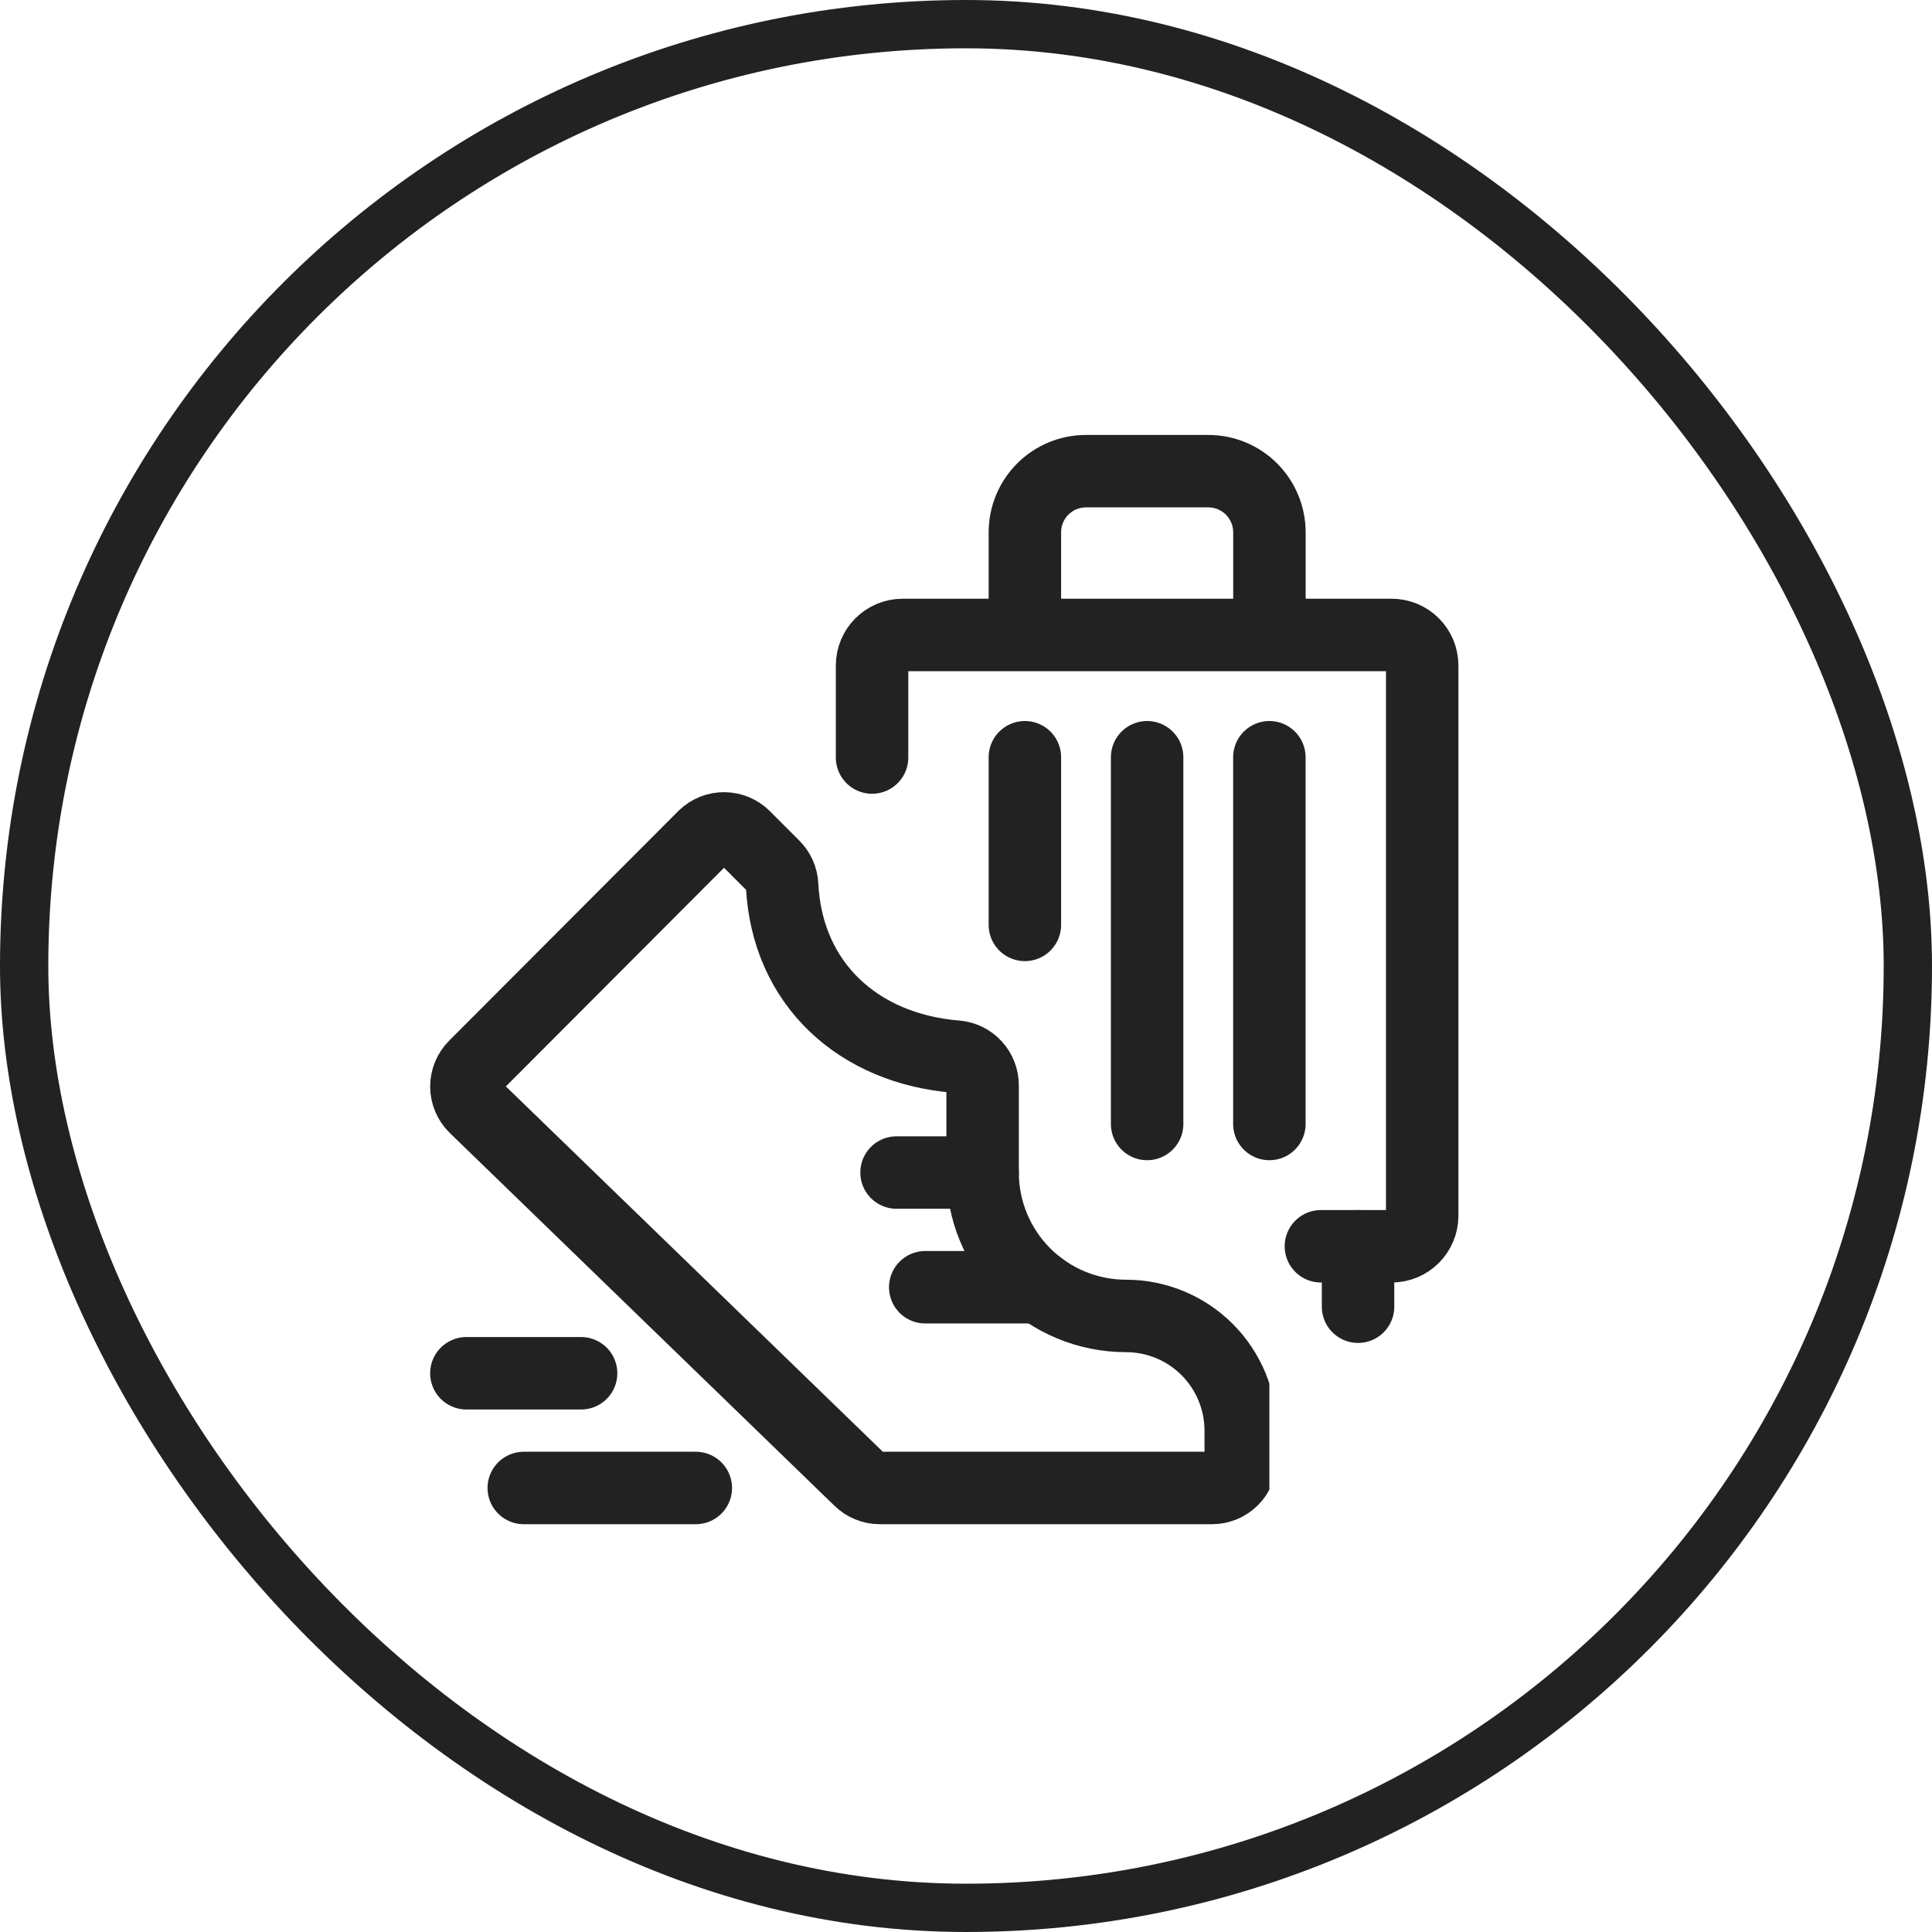
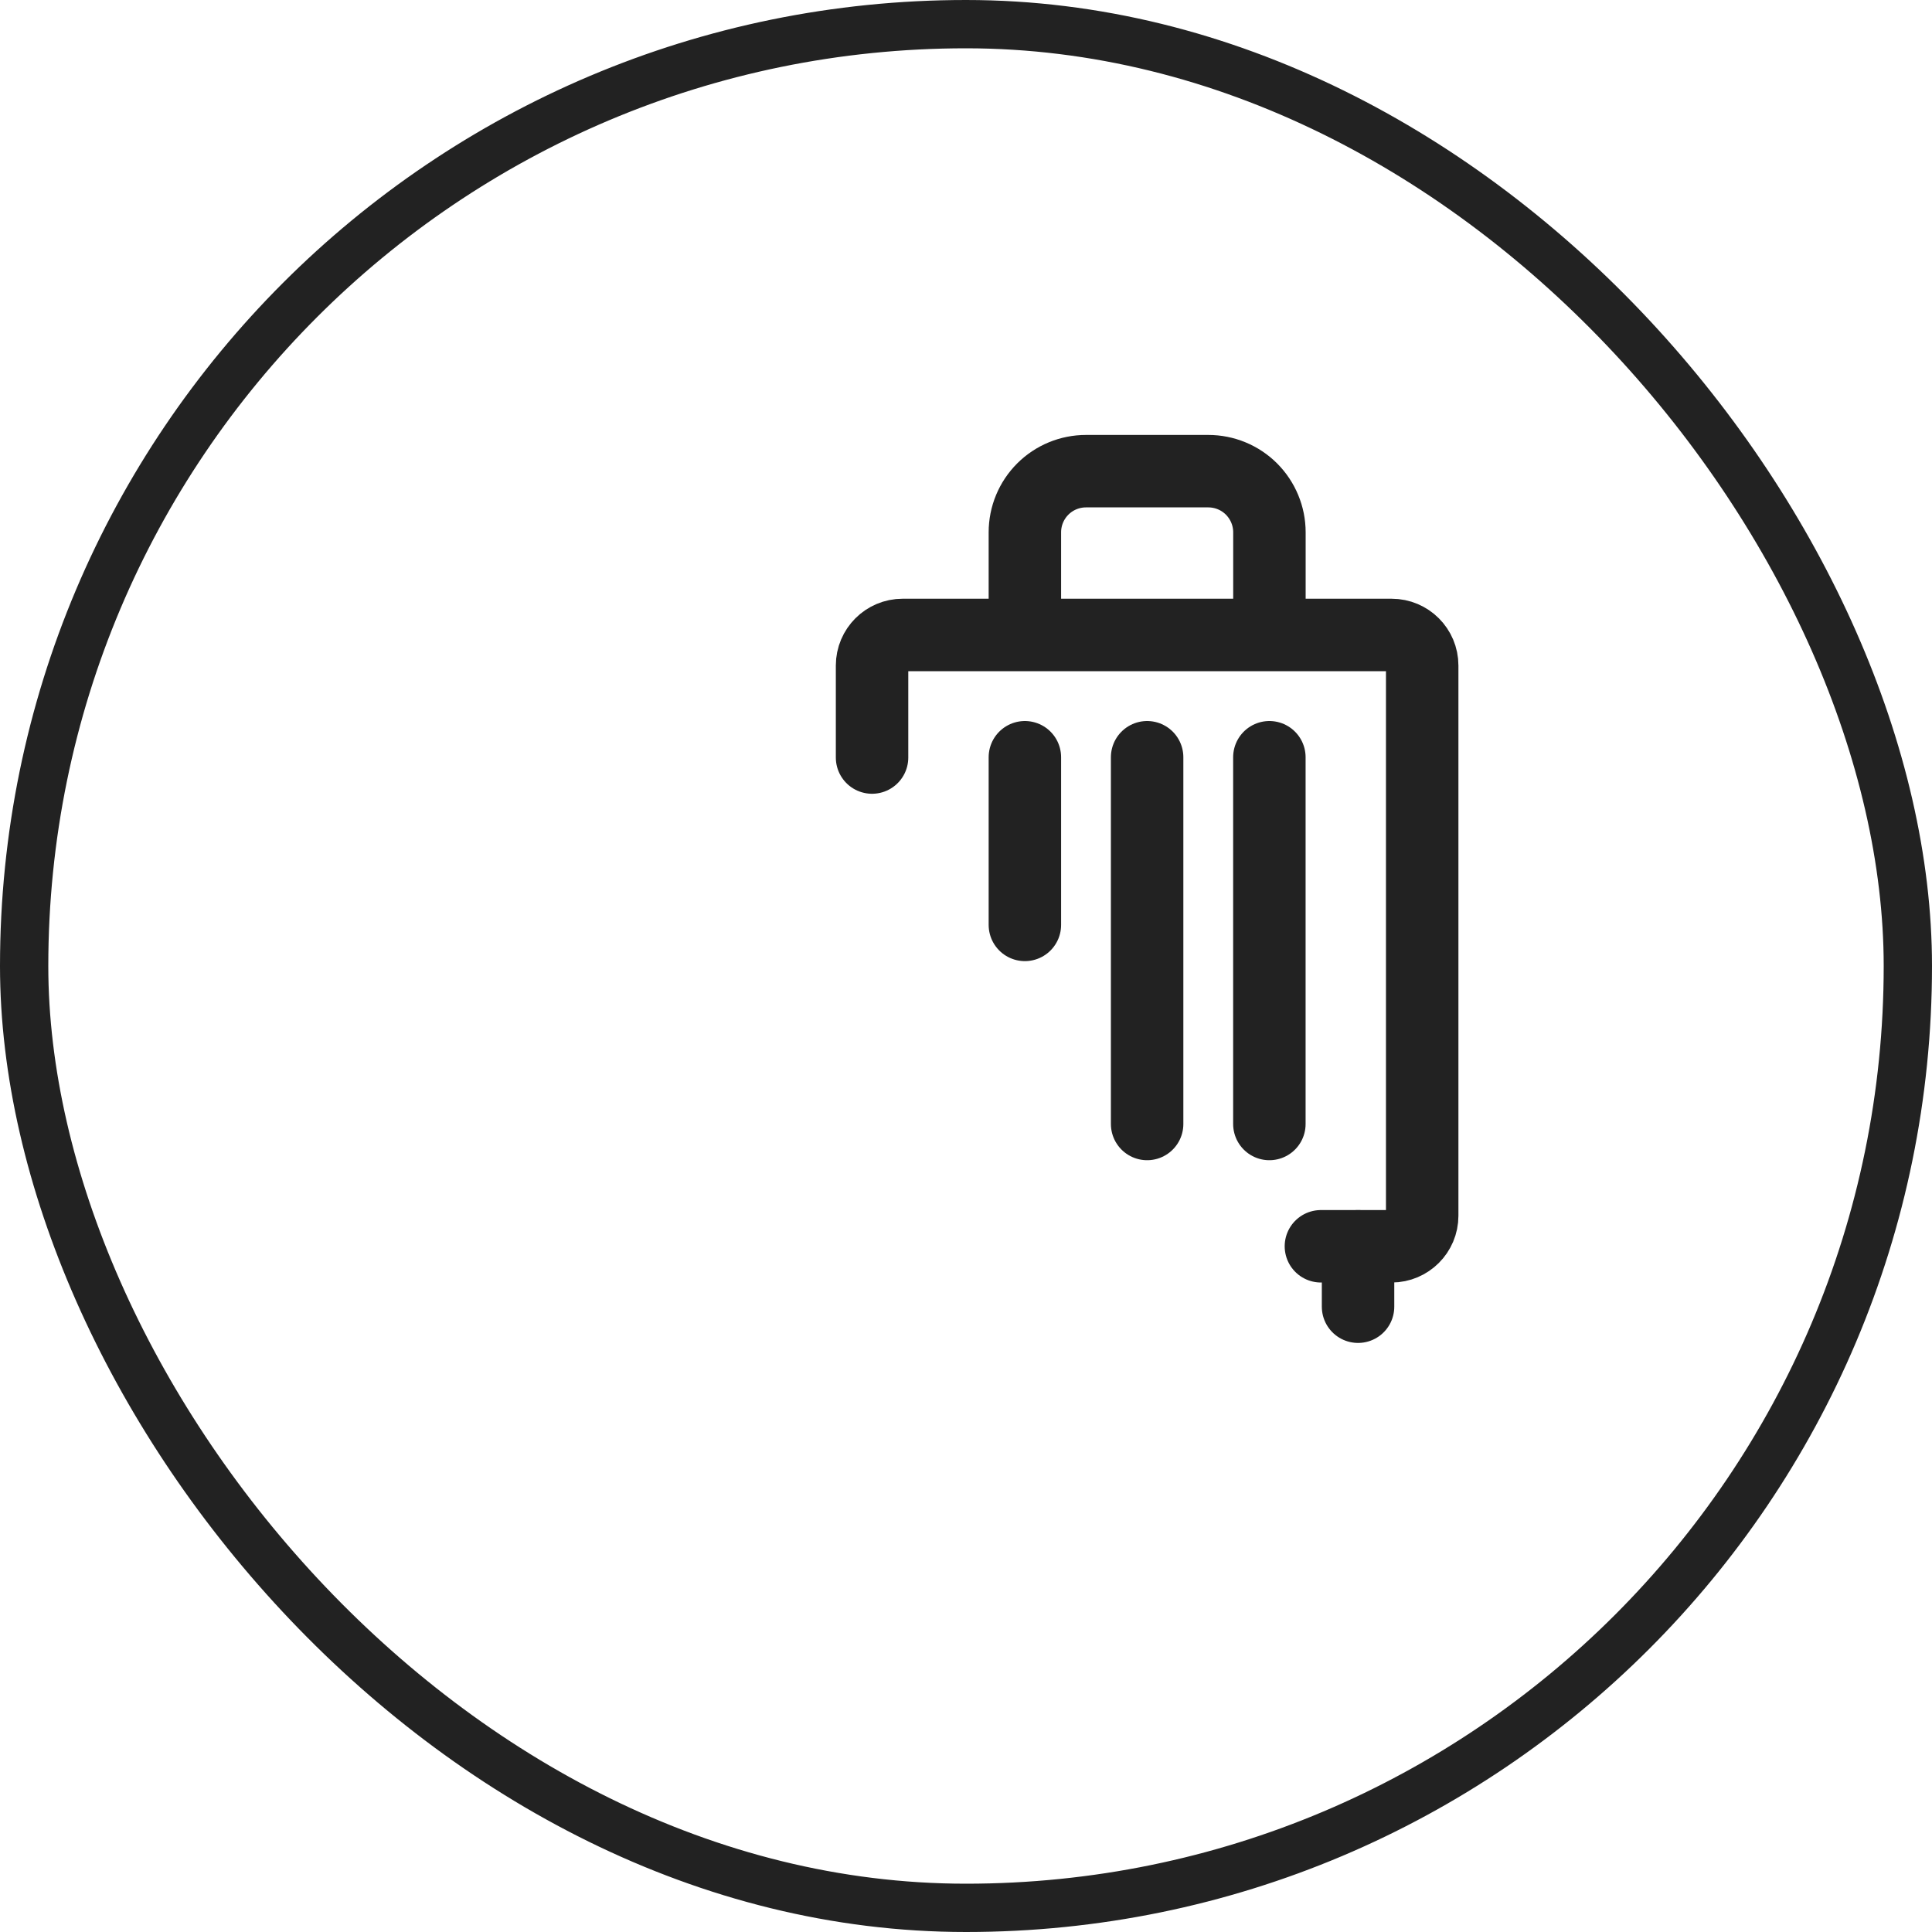
<svg xmlns="http://www.w3.org/2000/svg" fill="none" viewBox="0 0 40 40" height="40" width="40">
  <rect stroke="#222222" rx="19.5" height="39" width="39" y="0.5" x="0.5" />
  <g clip-path="url(#clip0_5495_6592)">
    <path stroke-linejoin="round" stroke-linecap="round" stroke-width="1.5" stroke="#222222" d="M28.117 25.803L28.117 27.054" />
    <path stroke-linejoin="round" stroke-linecap="round" stroke-width="1.5" stroke="#222222" d="M21.219 15.678V19.149" />
    <path stroke-linejoin="round" stroke-linecap="round" stroke-width="1.5" stroke="#222222" d="M23.75 15.678V23.271" />
    <path stroke-linejoin="round" stroke-linecap="round" stroke-width="1.5" stroke="#222222" d="M26.281 15.678V23.271" />
    <path stroke-linejoin="round" stroke-linecap="round" stroke-width="1.5" stroke="#222222" d="M18.055 15.684V13.779C18.055 13.43 18.338 13.146 18.688 13.146H28.812C29.162 13.146 29.445 13.43 29.445 13.779V25.17C29.445 25.519 29.162 25.803 28.812 25.803H27.348" />
    <path stroke-linejoin="round" stroke-linecap="round" stroke-width="1.5" stroke="#222222" d="M26.282 13.019V11.02C26.282 10.685 26.148 10.363 25.911 10.125C25.674 9.888 25.352 9.755 25.016 9.755H22.485C22.149 9.755 21.827 9.888 21.59 10.125C21.352 10.363 21.219 10.685 21.219 11.02V13.019" />
    <g clip-path="url(#clip1_5495_6592)">
-       <path stroke-linejoin="round" stroke-linecap="round" stroke-width="1.5" stroke="#222222" d="M16.193 18.327C16.186 18.18 16.125 18.04 16.02 17.936L15.41 17.325C15.3 17.215 15.152 17.153 14.997 17.151C14.842 17.149 14.693 17.208 14.581 17.315L9.831 22.075C9.775 22.13 9.732 22.195 9.702 22.267C9.672 22.339 9.656 22.417 9.656 22.495C9.656 22.573 9.672 22.65 9.702 22.722C9.732 22.794 9.775 22.86 9.831 22.915L17.796 30.634C17.907 30.745 18.058 30.807 18.215 30.807H25.094C25.251 30.807 25.402 30.745 25.514 30.633C25.625 30.522 25.688 30.371 25.688 30.213V29.62C25.688 28.99 25.437 28.386 24.992 27.94C24.546 27.495 23.942 27.245 23.312 27.245C22.525 27.245 21.77 26.932 21.213 26.375C20.657 25.819 20.344 25.063 20.344 24.276V22.471C20.344 22.323 20.289 22.179 20.189 22.069C20.09 21.959 19.952 21.891 19.804 21.877C17.777 21.716 16.294 20.375 16.193 18.327Z" />
+       <path stroke-linejoin="round" stroke-linecap="round" stroke-width="1.5" stroke="#222222" d="M16.193 18.327C16.186 18.18 16.125 18.04 16.02 17.936L15.41 17.325C15.3 17.215 15.152 17.153 14.997 17.151C14.842 17.149 14.693 17.208 14.581 17.315L9.831 22.075C9.775 22.13 9.732 22.195 9.702 22.267C9.672 22.339 9.656 22.417 9.656 22.495C9.732 22.794 9.775 22.86 9.831 22.915L17.796 30.634C17.907 30.745 18.058 30.807 18.215 30.807H25.094C25.251 30.807 25.402 30.745 25.514 30.633C25.625 30.522 25.688 30.371 25.688 30.213V29.62C25.688 28.99 25.437 28.386 24.992 27.94C24.546 27.495 23.942 27.245 23.312 27.245C22.525 27.245 21.77 26.932 21.213 26.375C20.657 25.819 20.344 25.063 20.344 24.276V22.471C20.344 22.323 20.289 22.179 20.189 22.069C20.09 21.959 19.952 21.891 19.804 21.877C17.777 21.716 16.294 20.375 16.193 18.327Z" />
      <path stroke-linejoin="round" stroke-linecap="round" stroke-width="1.5" stroke="#222222" d="M18.562 24.276H20.344" />
      <path stroke-linejoin="round" stroke-linecap="round" stroke-width="1.5" stroke="#222222" d="M9.656 28.432H12.031" />
      <path stroke-linejoin="round" stroke-linecap="round" stroke-width="1.5" stroke="#222222" d="M10.844 30.807H14.406" />
      <path stroke-linejoin="round" stroke-linecap="round" stroke-width="1.5" stroke="#222222" d="M19.156 26.651H21.531" />
    </g>
  </g>
  <defs>
    <clipPath id="clip0_5495_6592">
      <rect transform="translate(8 8)" fill="white" height="24" width="24" />
    </clipPath>
    <clipPath id="clip1_5495_6592">
-       <rect transform="translate(7.281 15.37)" fill="white" height="19" width="19" />
-     </clipPath>
+       </clipPath>
  </defs>
</svg>